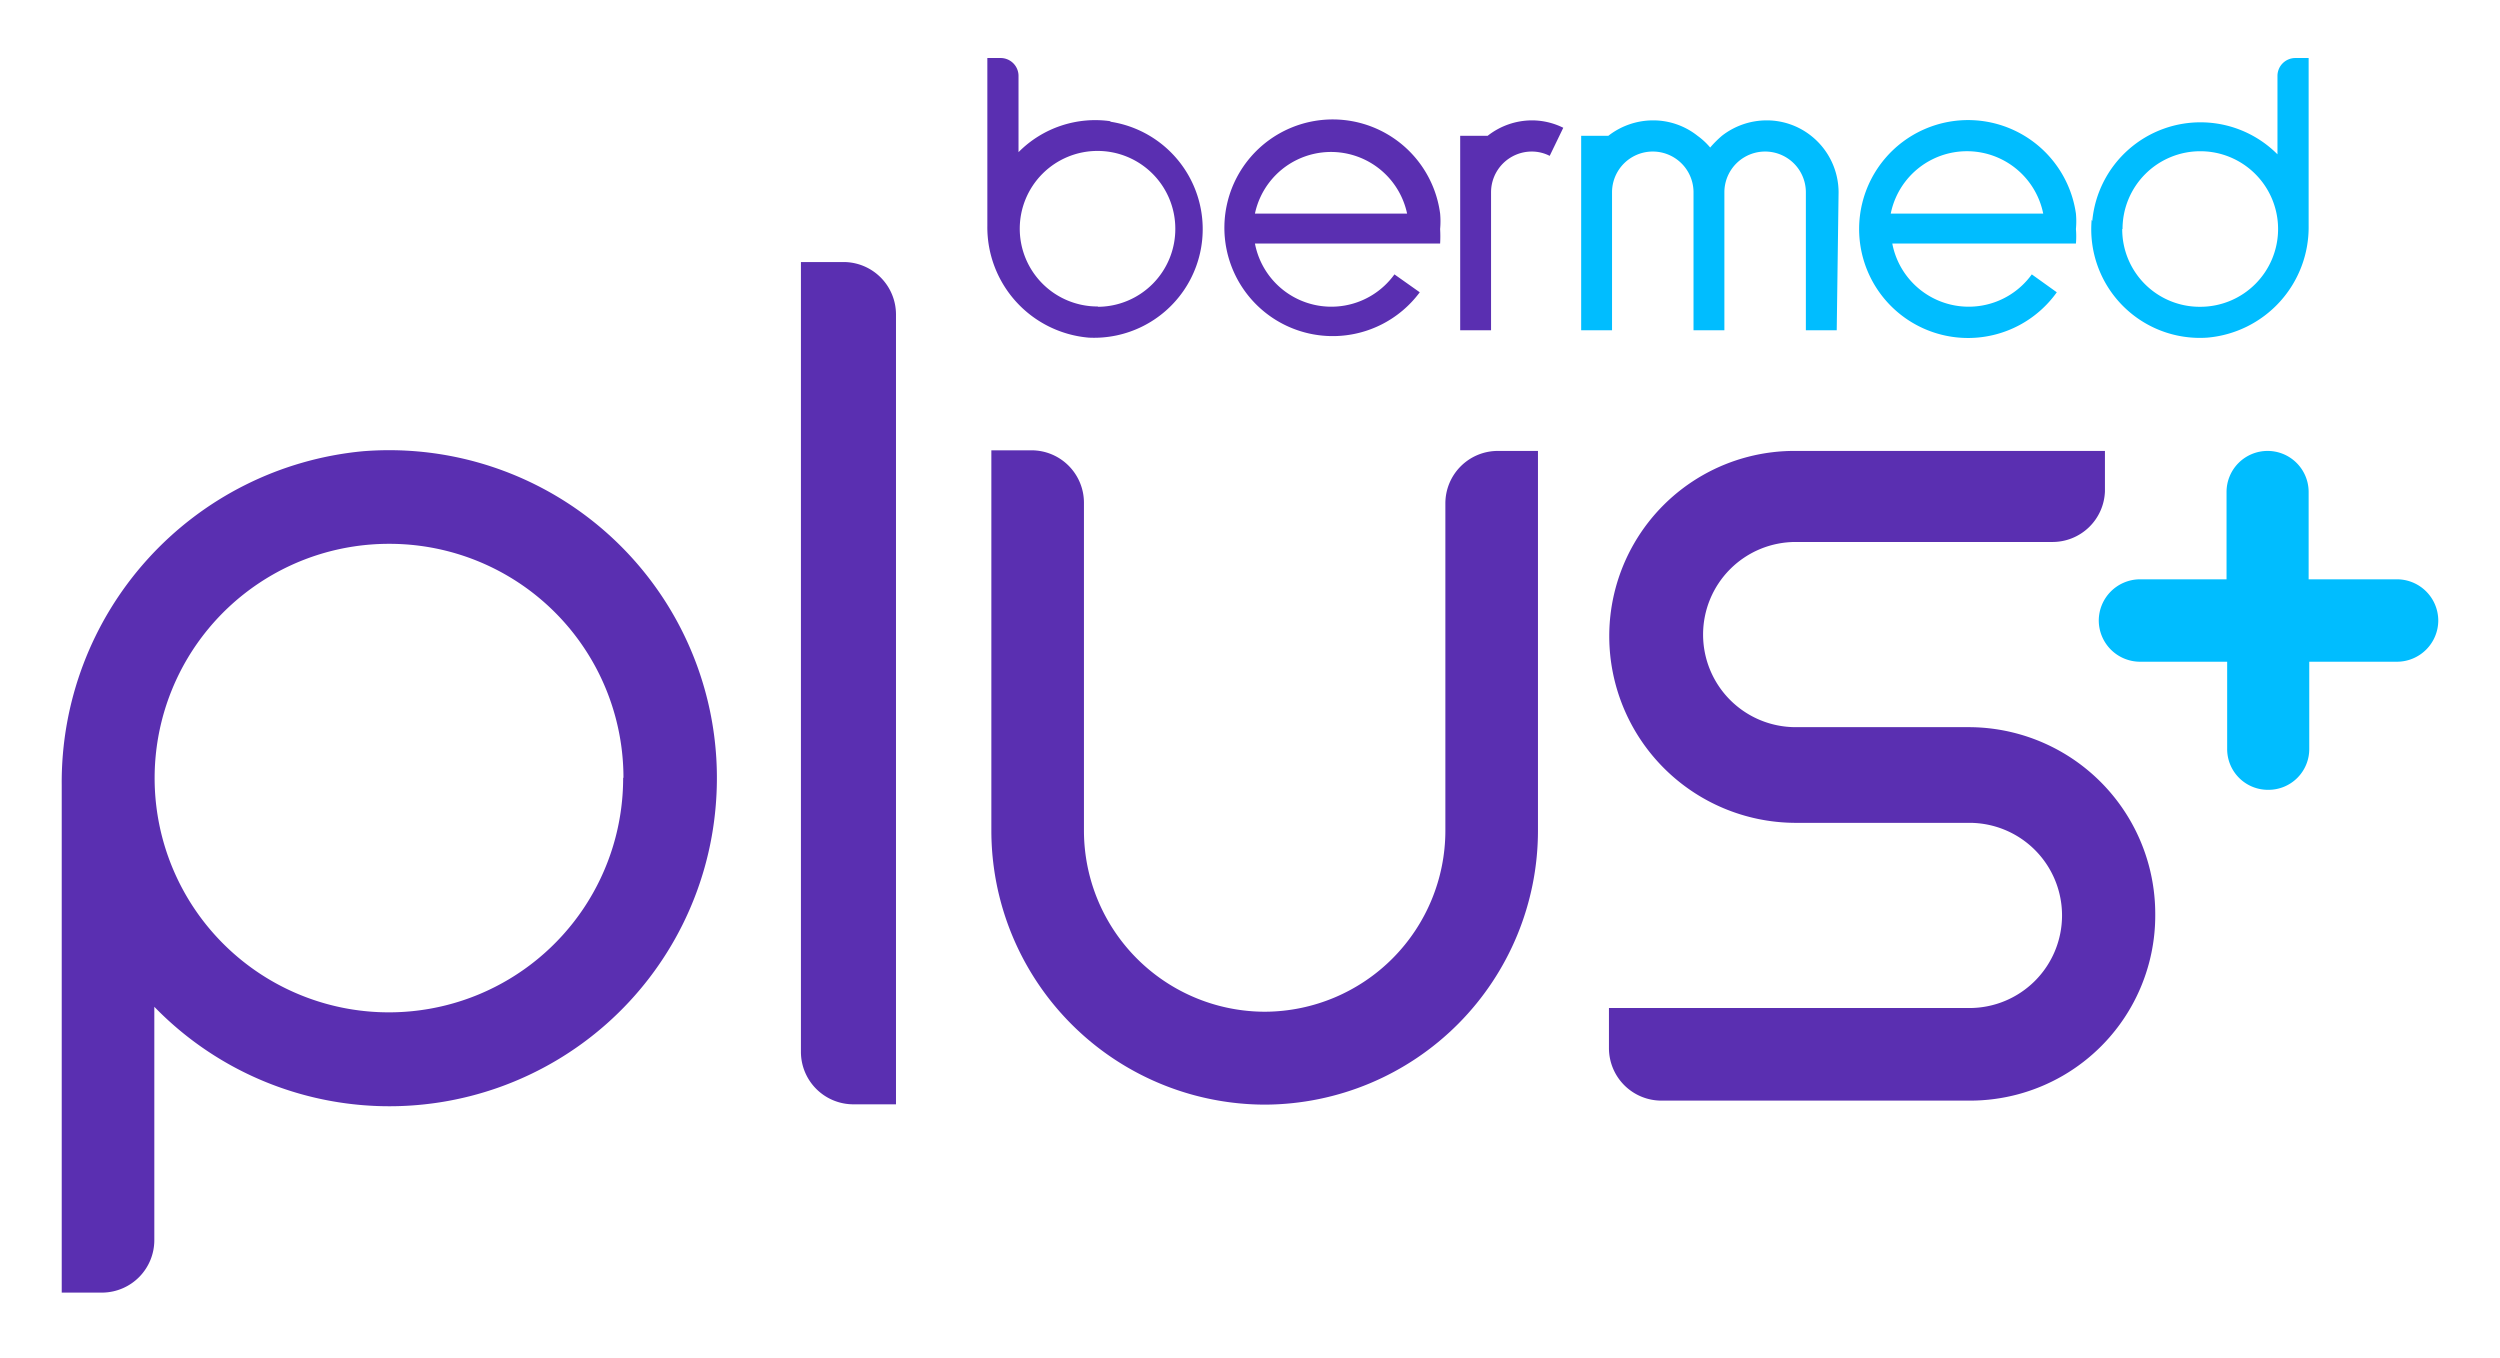
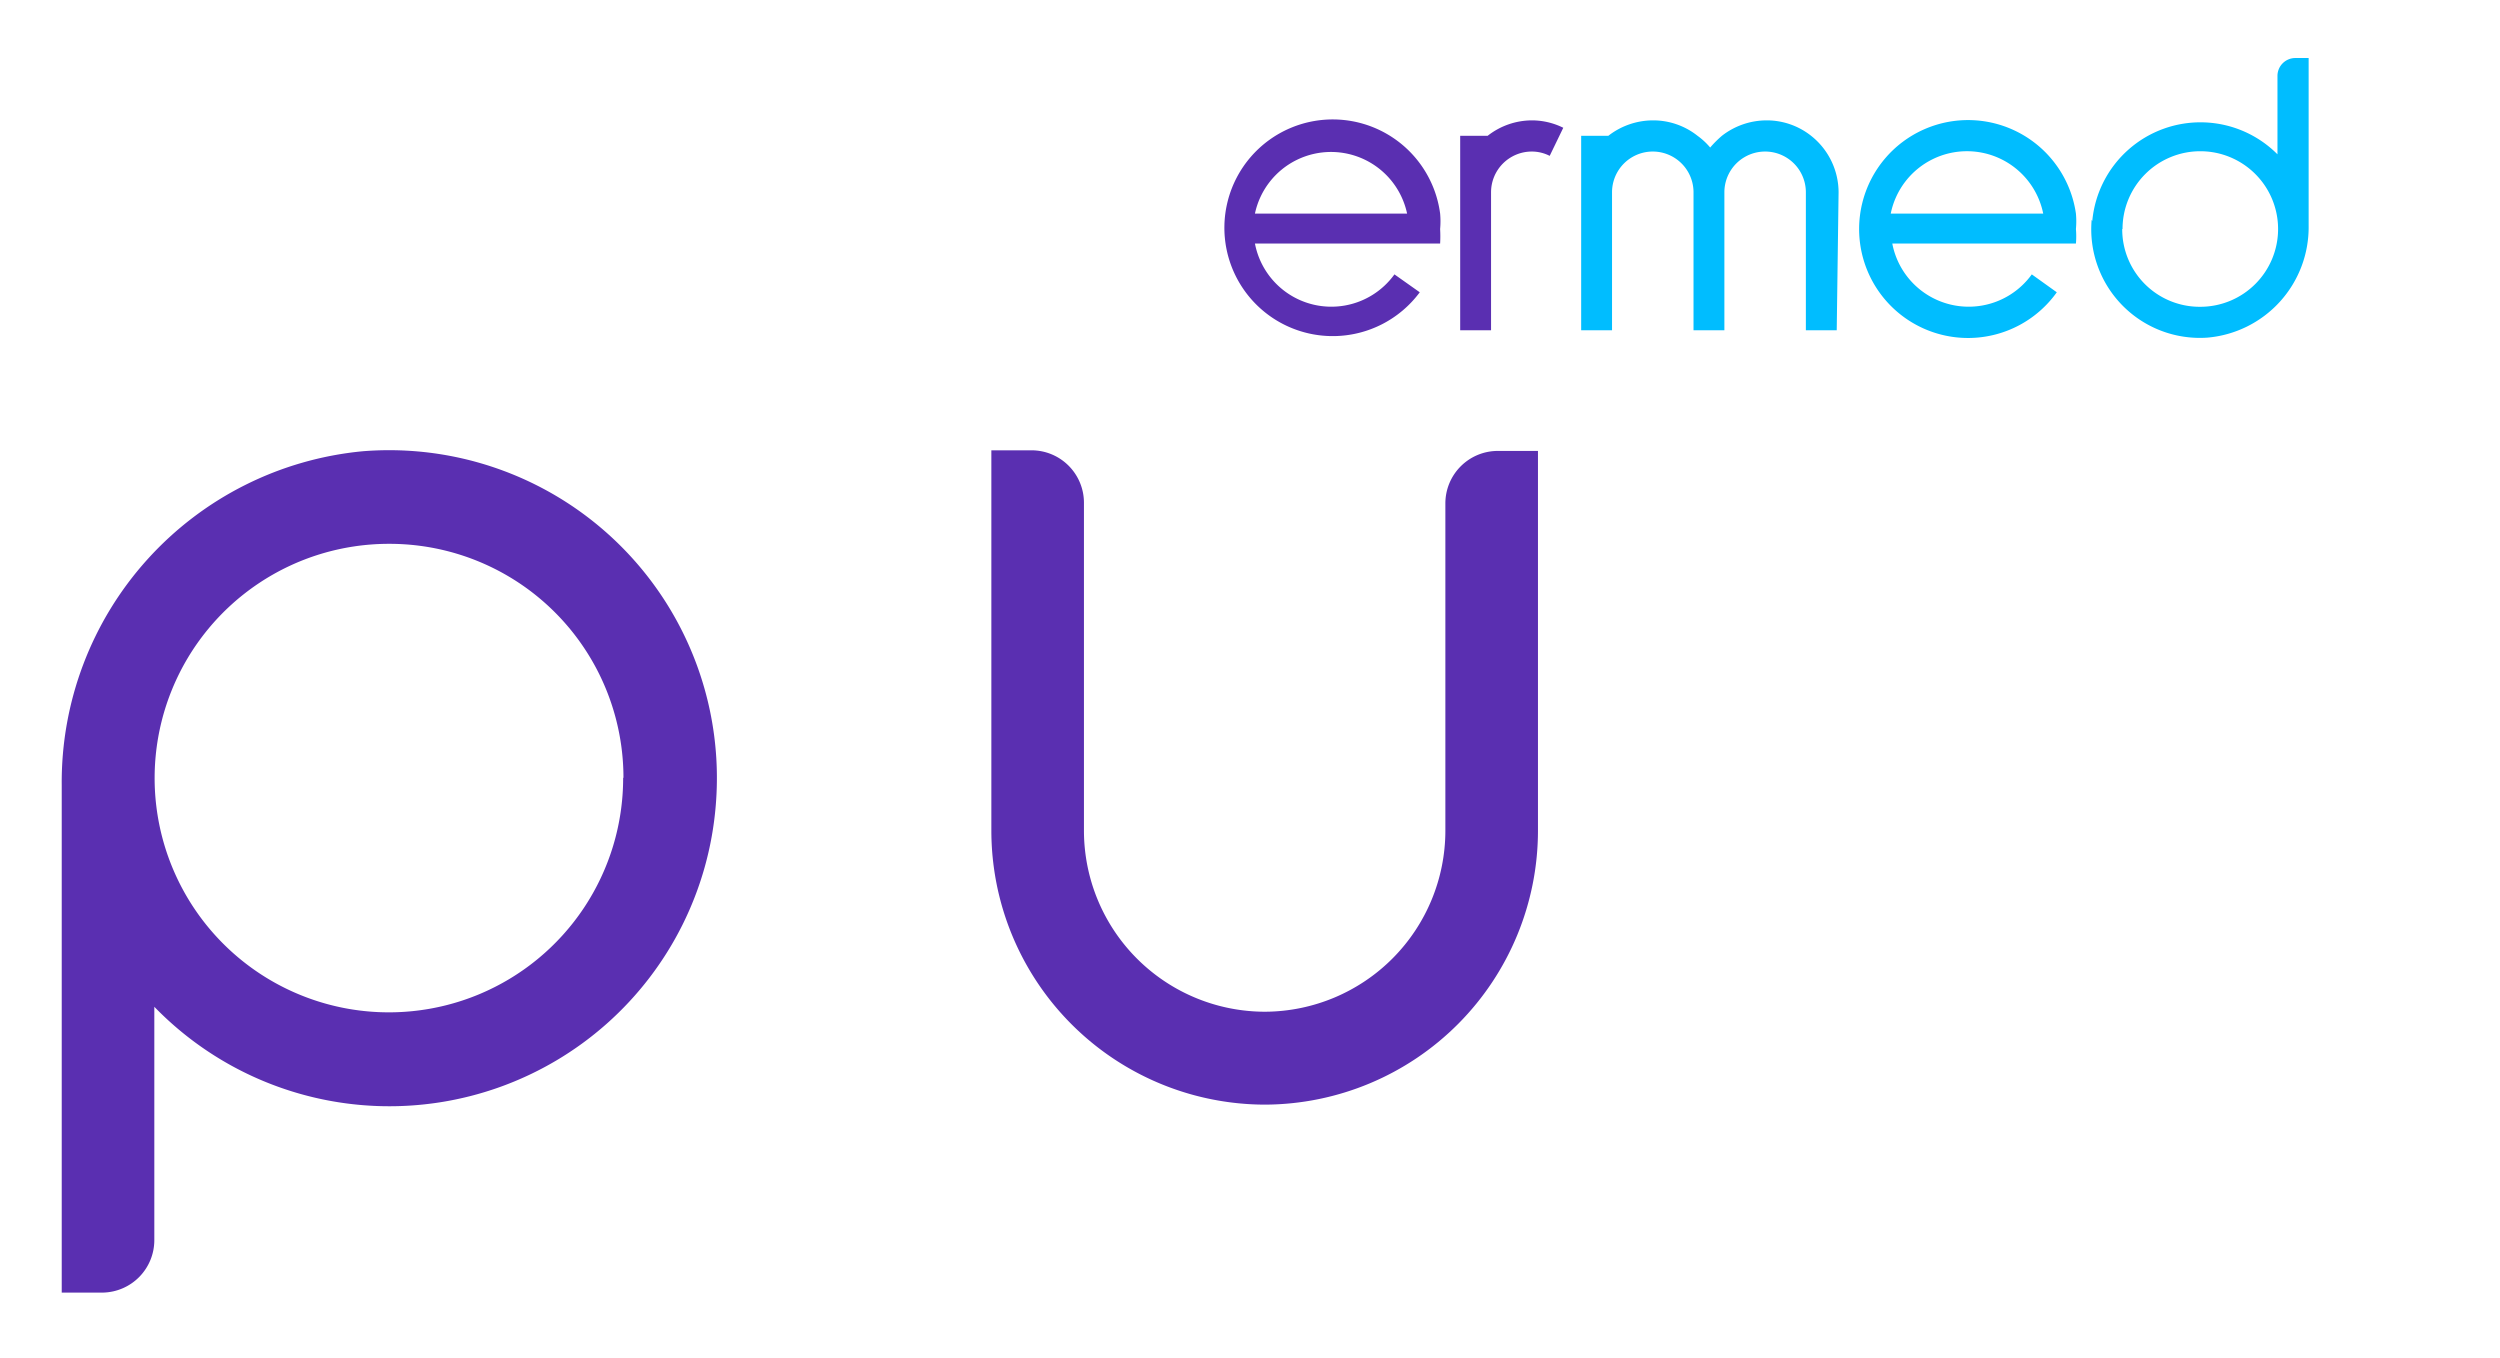
<svg xmlns="http://www.w3.org/2000/svg" viewBox="0 0 81 44">
  <defs>
    <style>
      .cls-1 {
        fill: #5a2fb1;
      }

      .cls-2 {
        fill: #00bdff;
      }
    </style>
  </defs>
  <title>icon_44_bermed_plus_logo</title>
  <g id="icons">
    <g>
-       <path class="cls-1" d="M36,3.93a3.5,3.5,0,0,0-3,1V2.45a.58.58,0,0,0-.57-.57h-.44V7.32a3.59,3.59,0,0,0,3.29,3.62,3.52,3.52,0,0,0,.67-7Zm-.44,6a2.52,2.52,0,1,1,2.52-2.52A2.52,2.52,0,0,1,35.59,9.94Z" />
      <path class="cls-1" d="M46.66,7.42a2.74,2.74,0,0,0,0-.5A3.51,3.51,0,1,0,46,9.47l-.82-.58a2.52,2.52,0,0,1-4.52-1h6A4.07,4.07,0,0,0,46.66,7.42Zm-6-.5a2.52,2.52,0,0,1,4.93,0Z" />
      <path class="cls-2" d="M67.77,7.12a3.52,3.52,0,0,0,3.74,3.82A3.59,3.59,0,0,0,74.8,7.32V1.88h-.44a.58.58,0,0,0-.57.57V5a3.52,3.52,0,0,0-6,2.16Zm1,.3a2.52,2.52,0,1,1,2.52,2.52A2.51,2.51,0,0,1,68.76,7.42Z" />
      <path class="cls-2" d="M67.26,7.42a2.74,2.74,0,0,0,0-.5,3.53,3.53,0,1,0-.62,2.55l-.81-.58a2.52,2.52,0,0,1-4.52-1h5.95A2.74,2.74,0,0,0,67.26,7.42Zm-6-.5a2.52,2.52,0,0,1,4.94,0Z" />
      <path class="cls-2" d="M59.57,6.23a2.34,2.34,0,0,0-.89-1.83,2.31,2.31,0,0,0-1.44-.5,2.36,2.36,0,0,0-1.45.5,3.41,3.41,0,0,0-.38.38A2.28,2.28,0,0,0,55,4.4a2.31,2.31,0,0,0-1.44-.5,2.36,2.36,0,0,0-1.45.5h-.88v6.3h1V6.23a1.32,1.32,0,0,1,2.64,0V10.7h1V6.23a1.32,1.32,0,0,1,2.64,0V10.7h1Z" />
      <path class="cls-1" d="M49.64,3.9a2.33,2.33,0,0,0-1.44.5h-.89v6.3h1V6.23a1.32,1.32,0,0,1,1.32-1.32,1.27,1.27,0,0,1,.58.14l.44-.91A2.29,2.29,0,0,0,49.64,3.9Z" />
      <path class="cls-1" d="M23.19,26.1A10.62,10.62,0,0,0,11.76,14.62,10.77,10.77,0,0,0,2,25.44V41.88H3.34A1.7,1.7,0,0,0,5,40.18V32.62A10.61,10.61,0,0,0,23.19,26.1Zm-3-.9a7.59,7.59,0,1,1-7.59-7.58A7.58,7.58,0,0,1,20.2,25.2Z" />
      <path class="cls-1" d="M49.83,26.91V14.61h-1.3a1.7,1.7,0,0,0-1.7,1.7v10.6A5.87,5.87,0,0,1,41,32.78h0a5.87,5.87,0,0,1-5.88-5.87V16.29a1.7,1.7,0,0,0-1.7-1.7h-1.3V26.91A8.88,8.88,0,0,0,41,35.79h0A8.88,8.88,0,0,0,49.83,26.91Z" />
-       <path class="cls-1" d="M68.2,15.92V14.61h-10a6,6,0,0,0-6.06,6h0a6.05,6.05,0,0,0,6,6.05h5.67a3,3,0,0,1,3,3h0a3,3,0,0,1-3,3H52.13v1.3a1.7,1.7,0,0,0,1.7,1.7h10a6,6,0,0,0,6-6.05h0a6.05,6.05,0,0,0-6.06-6.05H58.18a3,3,0,0,1-3-3h0a3,3,0,0,1,3-3H66.5A1.7,1.7,0,0,0,68.2,15.92Z" />
-       <path class="cls-1" d="M26,8.49h1.33a1.7,1.7,0,0,1,1.7,1.7V35.78a0,0,0,0,1,0,0H27.65a1.7,1.7,0,0,1-1.7-1.7V8.49A0,0,0,0,1,26,8.49Z" />
-       <path class="cls-2" d="M77.63,18.77H74.8V15.94a1.33,1.33,0,0,0-1.33-1.33h0a1.33,1.33,0,0,0-1.33,1.33v2.83H69.31A1.34,1.34,0,0,0,68,20.1h0a1.34,1.34,0,0,0,1.33,1.34h2.83v2.82a1.32,1.32,0,0,0,1.33,1.33h0a1.32,1.32,0,0,0,1.33-1.33V21.44h2.83A1.34,1.34,0,0,0,79,20.1h0A1.34,1.34,0,0,0,77.63,18.77Z" />
    </g>
  </g>
</svg>